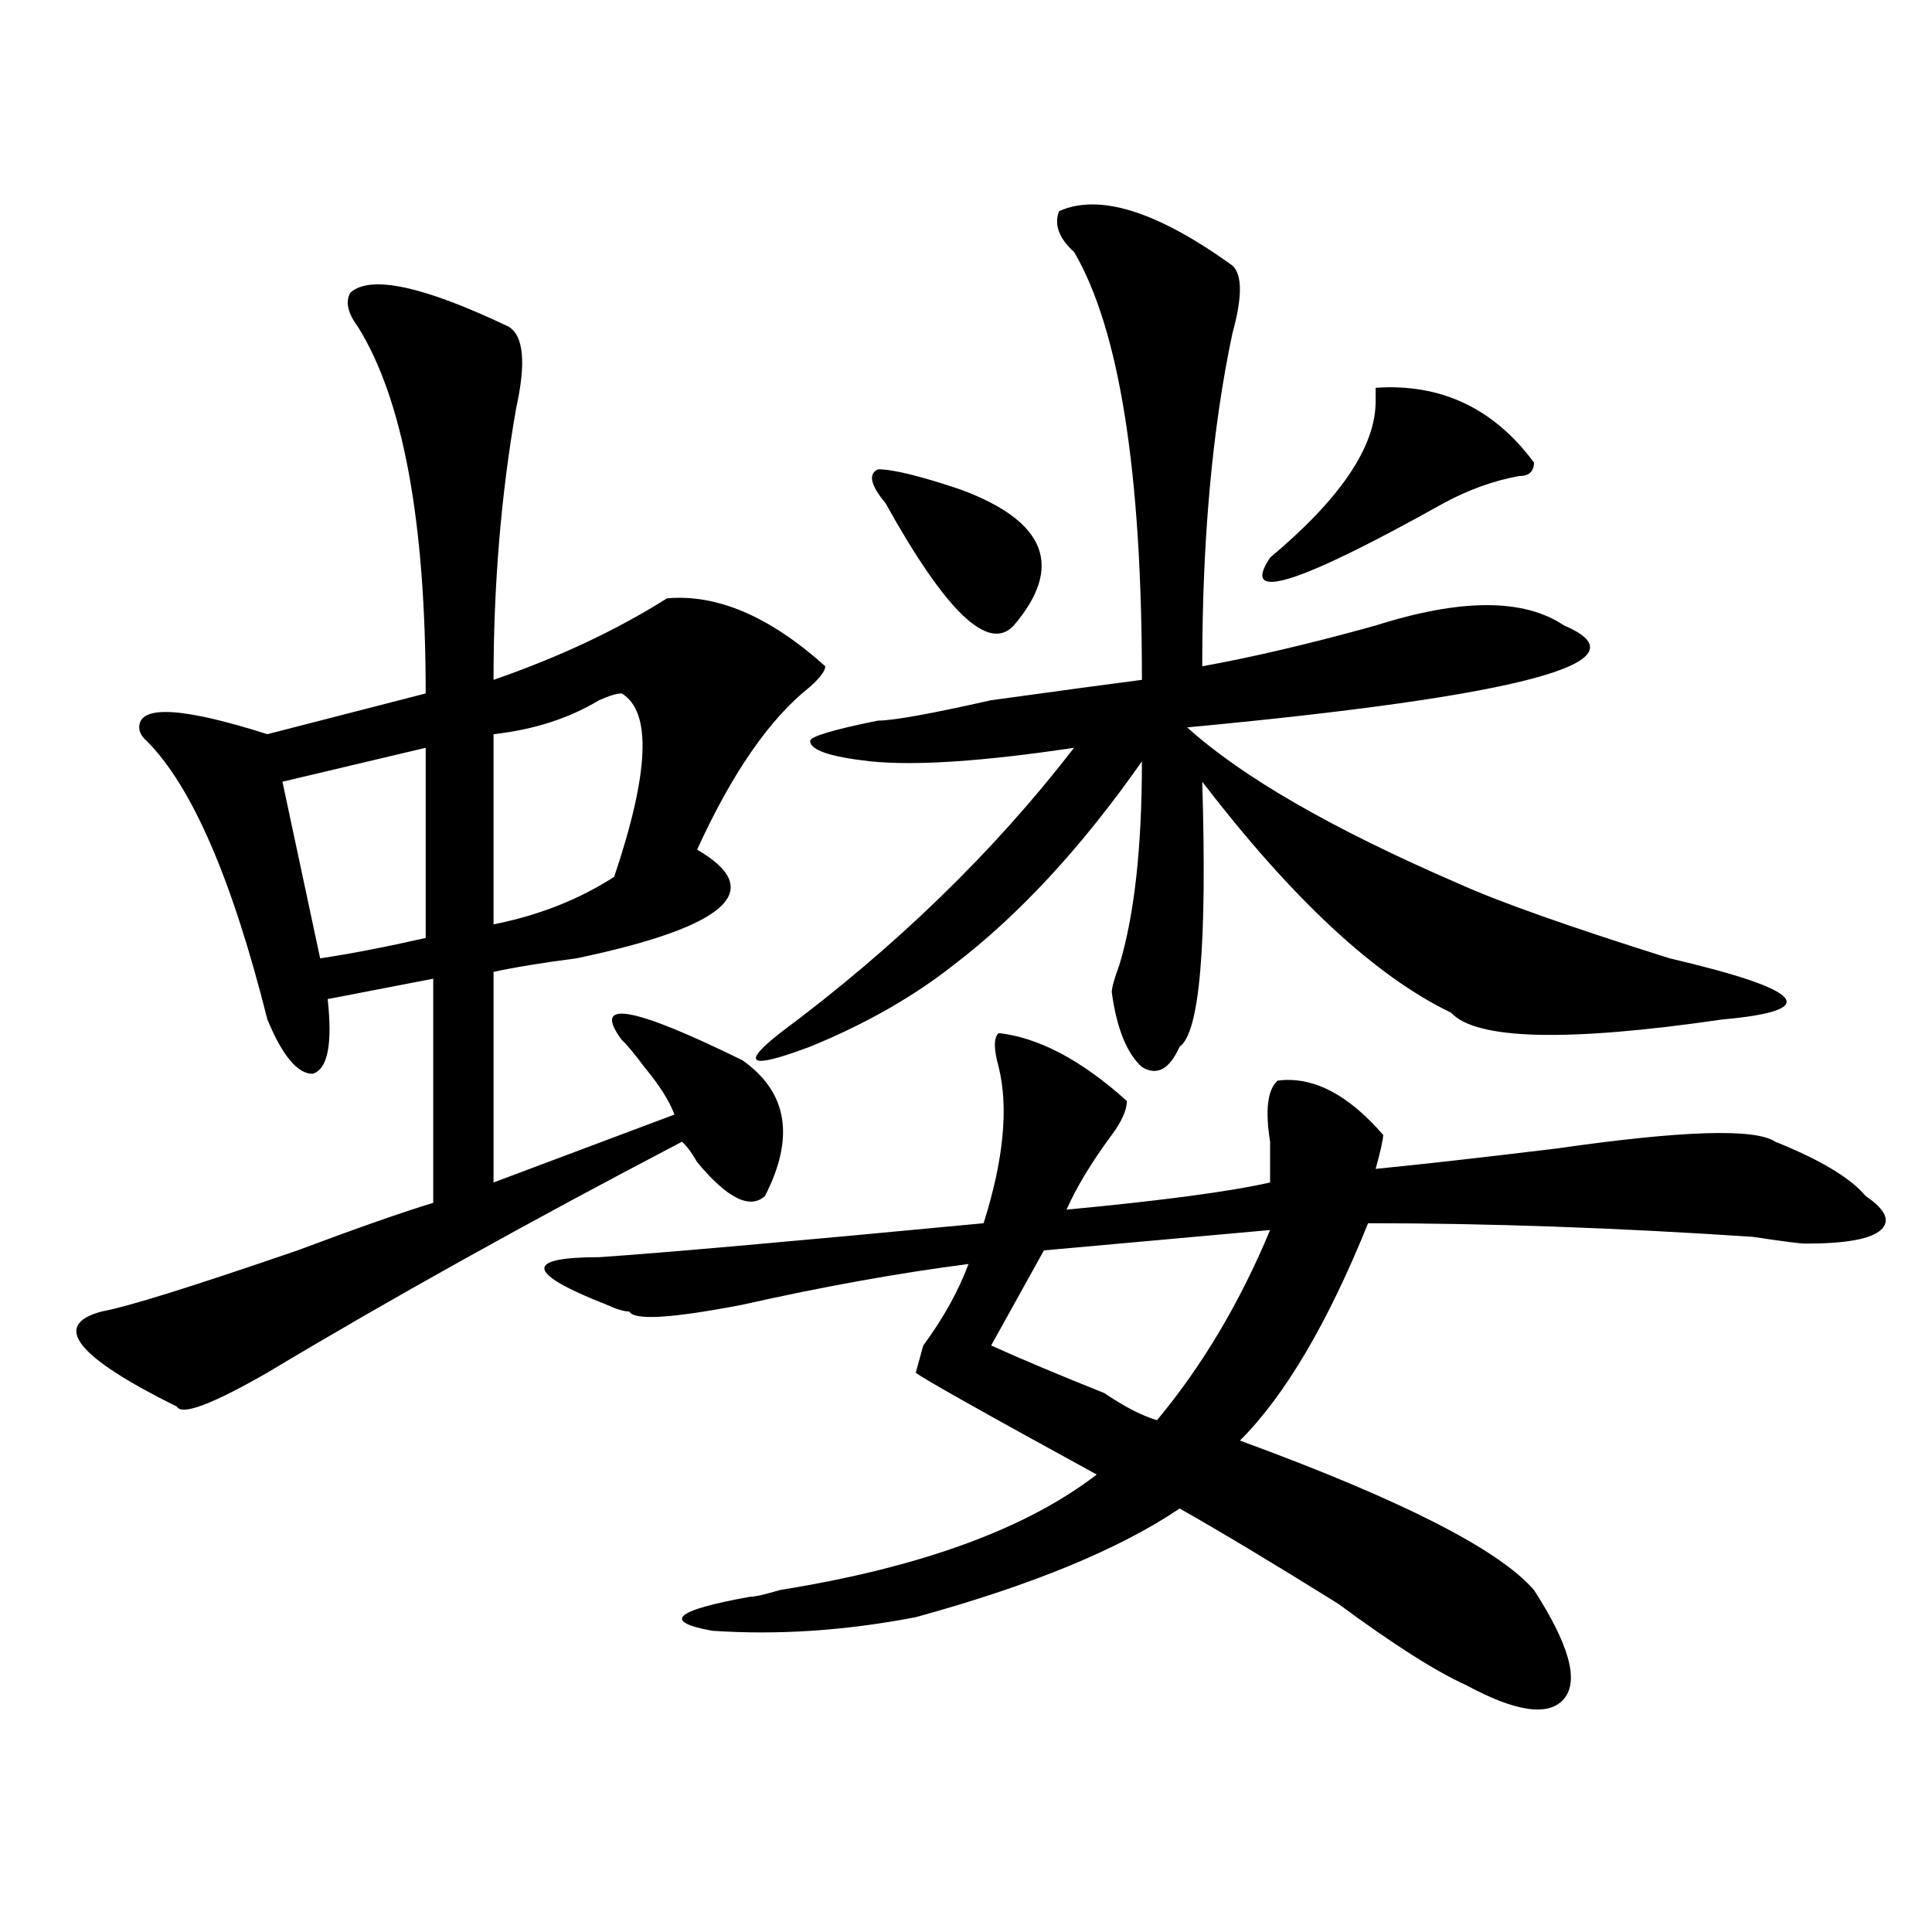
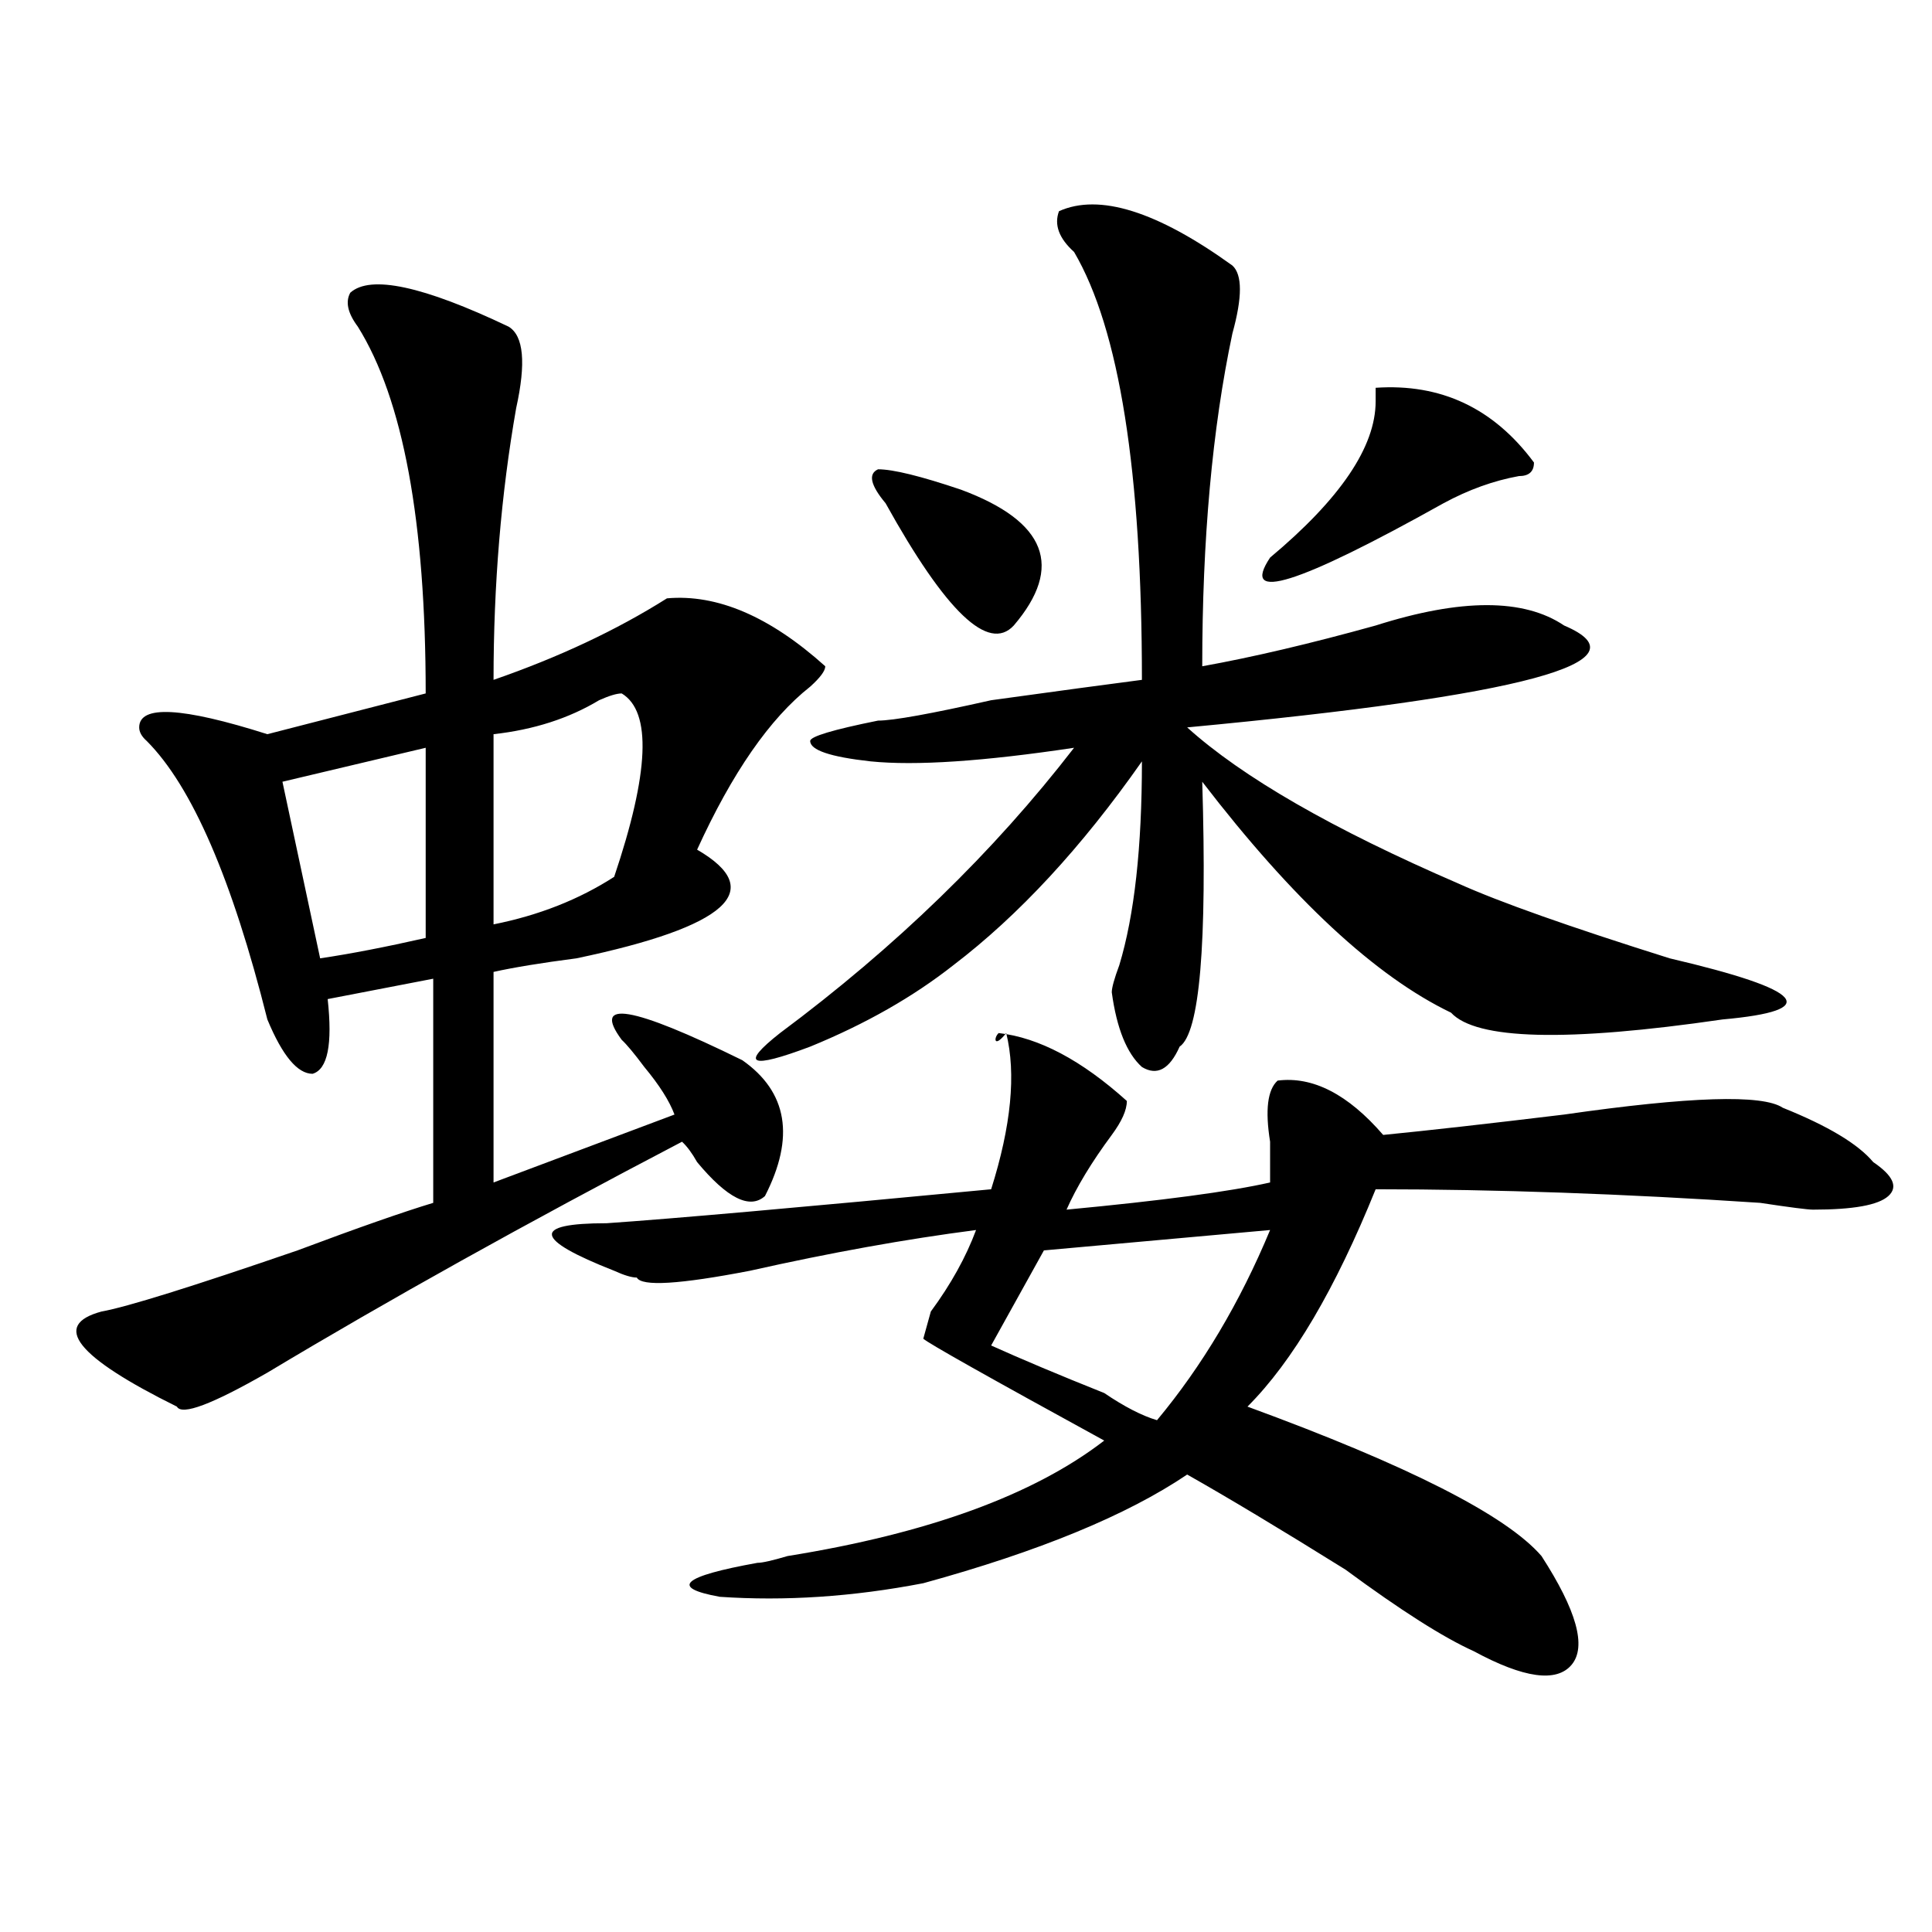
<svg xmlns="http://www.w3.org/2000/svg" version="1.1" id="图层_1" x="0px" y="0px" width="1000px" height="1000px" viewBox="0 0 1000 1000" enable-background="new 0 0 1000 1000" xml:space="preserve">
-   <path d="M181.313,151.5c10.365-9.339,37.682-3.516,81.949,17.578c7.805,4.724,9.085,18.786,3.902,42.188  c-7.805,44.55-11.707,91.406-11.707,140.625c33.779-11.7,63.718-25.763,89.754-42.188c25.975-2.308,53.291,9.394,81.949,35.156  c0,2.362-2.622,5.878-7.805,10.547c-20.854,16.425-40.365,44.55-58.535,84.375c36.401,21.094,15.609,39.88-62.438,56.25  c-18.231,2.362-32.561,4.724-42.926,7.031v108.984l93.656-35.156c-2.622-7.031-7.805-15.216-15.609-24.609  c-5.244-7.031-9.146-11.7-11.707-14.063c-15.609-21.094,5.183-17.578,62.438,10.547c23.414,16.425,27.316,39.88,11.707,70.313  c-7.805,7.031-19.512,1.208-35.121-17.578c-2.622-4.669-5.244-8.185-7.805-10.547c-80.669,42.188-152.191,82.067-214.629,119.531  c-28.658,16.425-44.268,22.302-46.828,17.578c-52.072-25.763-65.06-42.188-39.023-49.219c12.987-2.308,46.828-12.854,101.461-31.641  c31.219-11.7,54.633-19.886,70.242-24.609V506.578l-54.633,10.547c2.561,23.456,0,36.364-7.805,38.672  c-7.805,0-15.609-9.339-23.414-28.125c-18.231-72.62-39.023-120.685-62.438-144.141c-2.622-2.308-3.902-4.669-3.902-7.031  c0-11.7,22.072-10.547,66.34,3.516l81.949-21.094c0-89.044-11.707-152.325-35.121-189.844  C179.971,162.047,178.69,156.224,181.313,151.5z M220.336,387.047l-74.145,17.578l19.512,91.406  c15.609-2.308,33.779-5.823,54.633-10.547V387.047z M321.797,358.922c-2.622,0-6.524,1.208-11.707,3.516  c-15.609,9.394-33.841,15.271-54.633,17.578v98.438c23.414-4.669,44.206-12.854,62.438-24.609  C336.064,399.956,337.406,368.315,321.797,358.922z M516.914,534.703c20.792,2.362,42.926,14.063,66.34,35.156  c0,4.724-2.622,10.547-7.805,17.578c-10.427,14.063-18.231,26.972-23.414,38.672c49.389-4.669,84.51-9.339,105.363-14.063  c0-4.669,0-11.7,0-21.094c-2.622-16.37-1.342-26.917,3.902-31.641c18.17-2.308,36.401,7.031,54.633,28.125  c0,2.362-1.342,8.239-3.902,17.578c23.414-2.308,54.633-5.823,93.656-10.547c64.998-9.339,102.741-10.547,113.168-3.516  c23.414,9.394,39.023,18.786,46.828,28.125c10.365,7.031,12.987,12.909,7.805,17.578c-5.244,4.724-18.231,7.031-39.023,7.031  c-2.622,0-11.707-1.153-27.316-3.516c-70.242-4.669-136.582-7.031-199.02-7.031c-20.854,51.581-42.926,89.099-66.34,112.5  c83.229,30.487,133.96,56.25,152.191,77.344c18.17,28.125,23.414,46.856,15.609,56.25c-7.805,9.338-24.756,7.031-50.73-7.031  c-15.609-7.031-37.743-21.094-66.34-42.188c-33.841-21.094-61.157-37.464-81.949-49.219c-31.219,21.094-76.767,39.825-136.582,56.25  c-36.463,7.031-71.584,9.338-105.363,7.031c-26.036-4.725-19.512-10.547,19.512-17.578c2.561,0,7.805-1.209,15.609-3.516  c72.803-11.7,127.436-31.641,163.898-59.766c-59.877-32.794-91.096-50.372-93.656-52.734l3.902-14.063  c10.365-14.063,18.17-28.125,23.414-42.188c-36.463,4.724-75.486,11.755-117.07,21.094c-36.463,7.031-55.975,8.239-58.535,3.516  c-2.622,0-6.524-1.153-11.707-3.516c-41.646-16.37-42.926-24.609-3.902-24.609c33.779-2.308,100.119-8.185,199.02-17.578  c10.365-32.794,12.987-59.766,7.805-80.859C514.292,542.942,514.292,537.065,516.914,534.703z M548.133,109.313  c20.792-9.339,50.73,0,89.754,28.125c5.183,4.724,5.183,16.424,0,35.156c-10.427,49.219-15.609,106.677-15.609,172.266  c25.975-4.669,55.913-11.7,89.754-21.094c44.206-14.063,76.705-14.063,97.559,0c44.206,18.786-20.854,36.364-195.117,52.734  c28.597,25.817,75.425,52.734,140.484,80.859c20.792,9.394,57.193,22.302,109.266,38.672c70.242,16.425,79.327,26.972,27.316,31.641  c-80.669,11.755-127.497,10.547-140.484-3.516c-39.023-18.731-81.949-58.558-128.777-119.531  c2.561,84.375-1.342,130.078-11.707,137.109c-5.244,11.755-11.707,15.271-19.512,10.547c-7.805-7.031-13.049-19.886-15.609-38.672  c0-2.308,1.28-7.031,3.902-14.063c7.805-25.763,11.707-60.919,11.707-105.469c-31.219,44.55-63.779,79.706-97.559,105.469  c-20.854,16.425-45.548,30.487-74.145,42.188c-31.219,11.755-36.463,9.394-15.609-7.031  c59.815-44.495,110.546-93.714,152.191-147.656c-46.828,7.031-81.949,9.394-105.363,7.031c-20.854-2.308-31.219-5.823-31.219-10.547  c0-2.308,11.707-5.823,35.121-10.547c7.805,0,27.316-3.516,58.535-10.547c33.779-4.669,59.815-8.185,78.047-10.547  c0-107.776-11.707-181.604-35.121-221.484C548.133,123.375,545.511,116.344,548.133,109.313z M458.379,260.484  c-7.805-9.339-9.146-15.216-3.902-17.578c7.805,0,22.072,3.516,42.926,10.547c44.206,16.425,53.291,39.88,27.316,70.313  C511.67,337.828,489.598,316.734,458.379,260.484z M657.398,636.656l-117.07,10.547l-27.316,49.219  c15.609,7.031,35.121,15.271,58.535,24.609c10.365,7.031,19.512,11.755,27.316,14.063  C622.277,706.969,641.789,674.175,657.398,636.656z M793.98,239.391c0,4.724-2.622,7.031-7.805,7.031  c-13.049,2.362-26.036,7.031-39.023,14.063c-75.486,42.188-105.363,51.581-89.754,28.125c36.401-30.433,54.633-57.403,54.633-80.859  v-7.031C745.811,198.411,773.127,211.266,793.98,239.391z" />
+   <path d="M181.313,151.5c10.365-9.339,37.682-3.516,81.949,17.578c7.805,4.724,9.085,18.786,3.902,42.188  c-7.805,44.55-11.707,91.406-11.707,140.625c33.779-11.7,63.718-25.763,89.754-42.188c25.975-2.308,53.291,9.394,81.949,35.156  c0,2.362-2.622,5.878-7.805,10.547c-20.854,16.425-40.365,44.55-58.535,84.375c36.401,21.094,15.609,39.88-62.438,56.25  c-18.231,2.362-32.561,4.724-42.926,7.031v108.984l93.656-35.156c-2.622-7.031-7.805-15.216-15.609-24.609  c-5.244-7.031-9.146-11.7-11.707-14.063c-15.609-21.094,5.183-17.578,62.438,10.547c23.414,16.425,27.316,39.88,11.707,70.313  c-7.805,7.031-19.512,1.208-35.121-17.578c-2.622-4.669-5.244-8.185-7.805-10.547c-80.669,42.188-152.191,82.067-214.629,119.531  c-28.658,16.425-44.268,22.302-46.828,17.578c-52.072-25.763-65.06-42.188-39.023-49.219c12.987-2.308,46.828-12.854,101.461-31.641  c31.219-11.7,54.633-19.886,70.242-24.609V506.578l-54.633,10.547c2.561,23.456,0,36.364-7.805,38.672  c-7.805,0-15.609-9.339-23.414-28.125c-18.231-72.62-39.023-120.685-62.438-144.141c-2.622-2.308-3.902-4.669-3.902-7.031  c0-11.7,22.072-10.547,66.34,3.516l81.949-21.094c0-89.044-11.707-152.325-35.121-189.844  C179.971,162.047,178.69,156.224,181.313,151.5z M220.336,387.047l-74.145,17.578l19.512,91.406  c15.609-2.308,33.779-5.823,54.633-10.547V387.047z M321.797,358.922c-2.622,0-6.524,1.208-11.707,3.516  c-15.609,9.394-33.841,15.271-54.633,17.578v98.438c23.414-4.669,44.206-12.854,62.438-24.609  C336.064,399.956,337.406,368.315,321.797,358.922z M516.914,534.703c20.792,2.362,42.926,14.063,66.34,35.156  c0,4.724-2.622,10.547-7.805,17.578c-10.427,14.063-18.231,26.972-23.414,38.672c49.389-4.669,84.51-9.339,105.363-14.063  c0-4.669,0-11.7,0-21.094c-2.622-16.37-1.342-26.917,3.902-31.641c18.17-2.308,36.401,7.031,54.633,28.125  c23.414-2.308,54.633-5.823,93.656-10.547c64.998-9.339,102.741-10.547,113.168-3.516  c23.414,9.394,39.023,18.786,46.828,28.125c10.365,7.031,12.987,12.909,7.805,17.578c-5.244,4.724-18.231,7.031-39.023,7.031  c-2.622,0-11.707-1.153-27.316-3.516c-70.242-4.669-136.582-7.031-199.02-7.031c-20.854,51.581-42.926,89.099-66.34,112.5  c83.229,30.487,133.96,56.25,152.191,77.344c18.17,28.125,23.414,46.856,15.609,56.25c-7.805,9.338-24.756,7.031-50.73-7.031  c-15.609-7.031-37.743-21.094-66.34-42.188c-33.841-21.094-61.157-37.464-81.949-49.219c-31.219,21.094-76.767,39.825-136.582,56.25  c-36.463,7.031-71.584,9.338-105.363,7.031c-26.036-4.725-19.512-10.547,19.512-17.578c2.561,0,7.805-1.209,15.609-3.516  c72.803-11.7,127.436-31.641,163.898-59.766c-59.877-32.794-91.096-50.372-93.656-52.734l3.902-14.063  c10.365-14.063,18.17-28.125,23.414-42.188c-36.463,4.724-75.486,11.755-117.07,21.094c-36.463,7.031-55.975,8.239-58.535,3.516  c-2.622,0-6.524-1.153-11.707-3.516c-41.646-16.37-42.926-24.609-3.902-24.609c33.779-2.308,100.119-8.185,199.02-17.578  c10.365-32.794,12.987-59.766,7.805-80.859C514.292,542.942,514.292,537.065,516.914,534.703z M548.133,109.313  c20.792-9.339,50.73,0,89.754,28.125c5.183,4.724,5.183,16.424,0,35.156c-10.427,49.219-15.609,106.677-15.609,172.266  c25.975-4.669,55.913-11.7,89.754-21.094c44.206-14.063,76.705-14.063,97.559,0c44.206,18.786-20.854,36.364-195.117,52.734  c28.597,25.817,75.425,52.734,140.484,80.859c20.792,9.394,57.193,22.302,109.266,38.672c70.242,16.425,79.327,26.972,27.316,31.641  c-80.669,11.755-127.497,10.547-140.484-3.516c-39.023-18.731-81.949-58.558-128.777-119.531  c2.561,84.375-1.342,130.078-11.707,137.109c-5.244,11.755-11.707,15.271-19.512,10.547c-7.805-7.031-13.049-19.886-15.609-38.672  c0-2.308,1.28-7.031,3.902-14.063c7.805-25.763,11.707-60.919,11.707-105.469c-31.219,44.55-63.779,79.706-97.559,105.469  c-20.854,16.425-45.548,30.487-74.145,42.188c-31.219,11.755-36.463,9.394-15.609-7.031  c59.815-44.495,110.546-93.714,152.191-147.656c-46.828,7.031-81.949,9.394-105.363,7.031c-20.854-2.308-31.219-5.823-31.219-10.547  c0-2.308,11.707-5.823,35.121-10.547c7.805,0,27.316-3.516,58.535-10.547c33.779-4.669,59.815-8.185,78.047-10.547  c0-107.776-11.707-181.604-35.121-221.484C548.133,123.375,545.511,116.344,548.133,109.313z M458.379,260.484  c-7.805-9.339-9.146-15.216-3.902-17.578c7.805,0,22.072,3.516,42.926,10.547c44.206,16.425,53.291,39.88,27.316,70.313  C511.67,337.828,489.598,316.734,458.379,260.484z M657.398,636.656l-117.07,10.547l-27.316,49.219  c15.609,7.031,35.121,15.271,58.535,24.609c10.365,7.031,19.512,11.755,27.316,14.063  C622.277,706.969,641.789,674.175,657.398,636.656z M793.98,239.391c0,4.724-2.622,7.031-7.805,7.031  c-13.049,2.362-26.036,7.031-39.023,14.063c-75.486,42.188-105.363,51.581-89.754,28.125c36.401-30.433,54.633-57.403,54.633-80.859  v-7.031C745.811,198.411,773.127,211.266,793.98,239.391z" />
</svg>